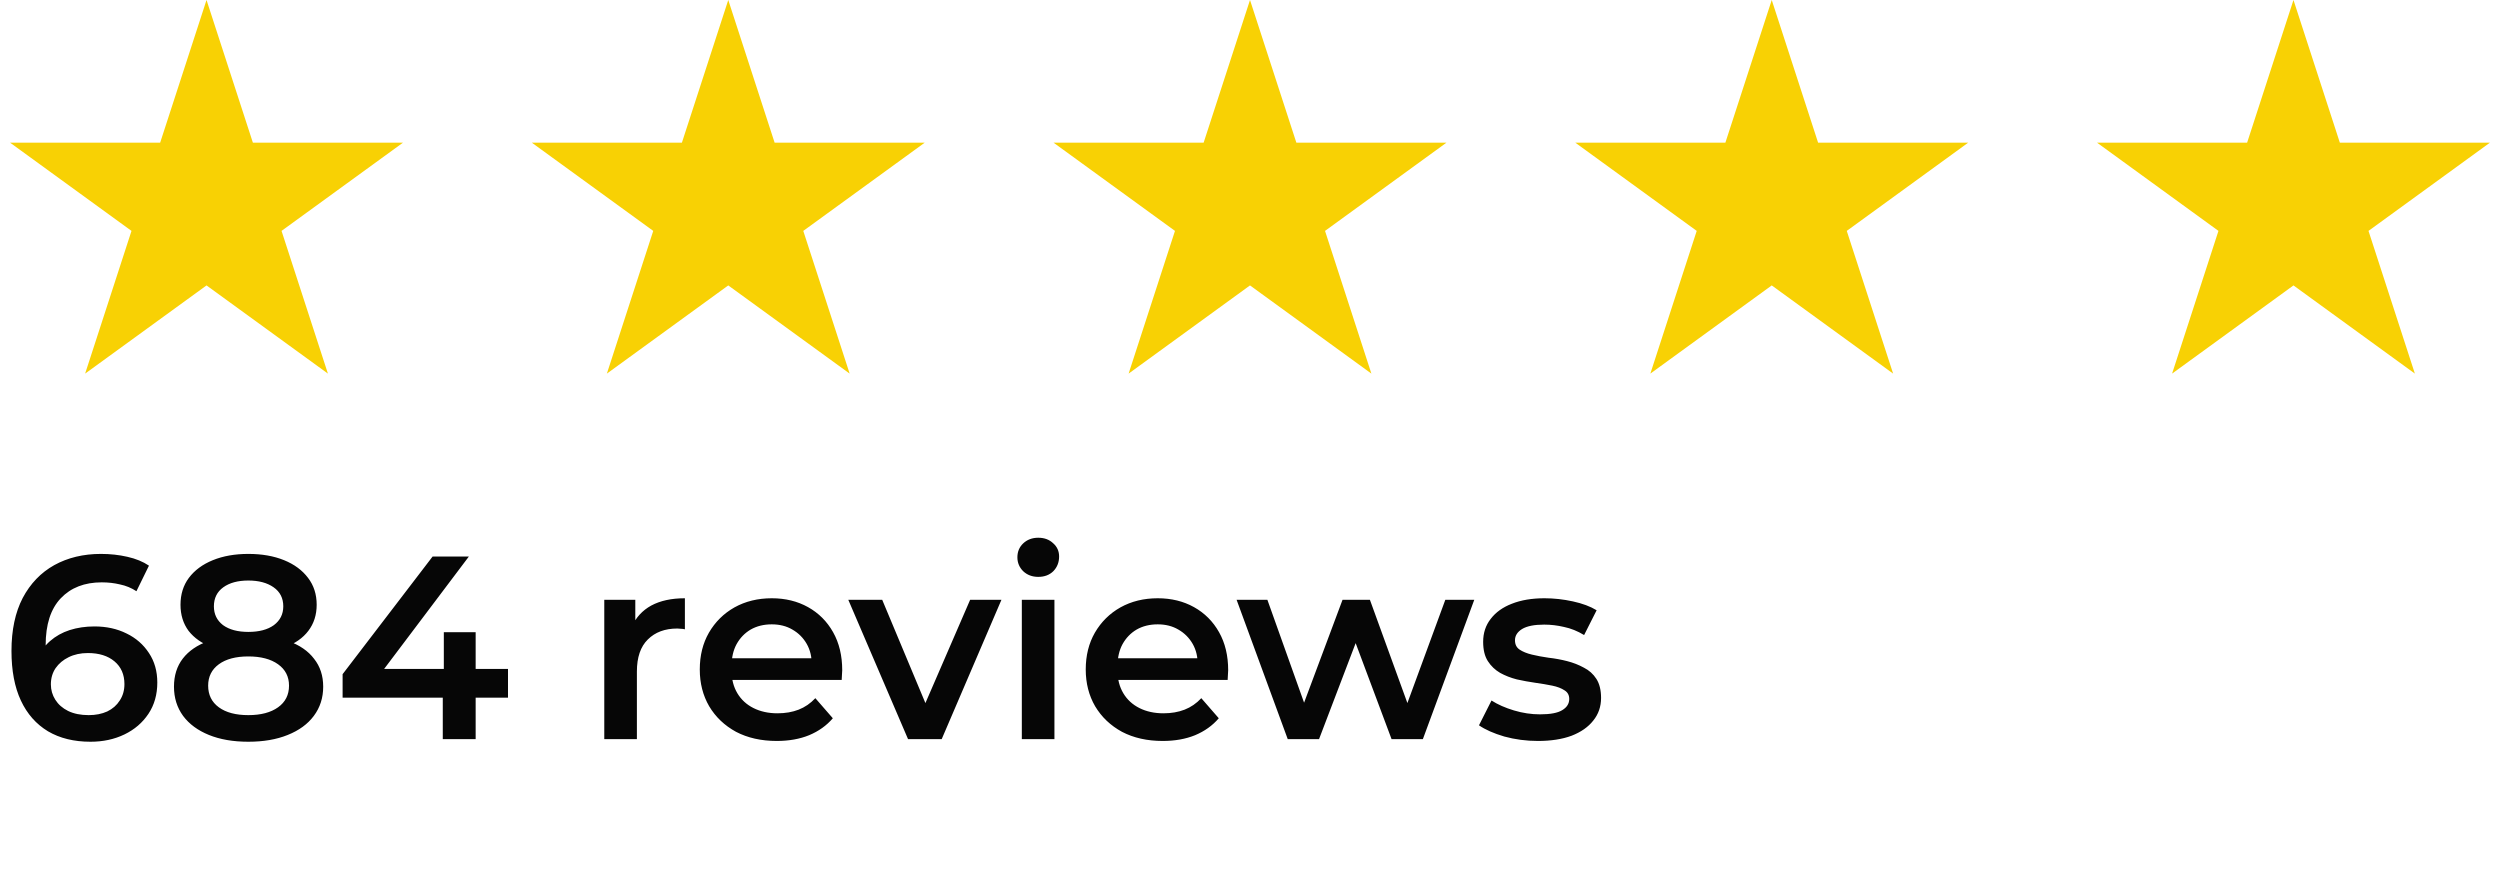
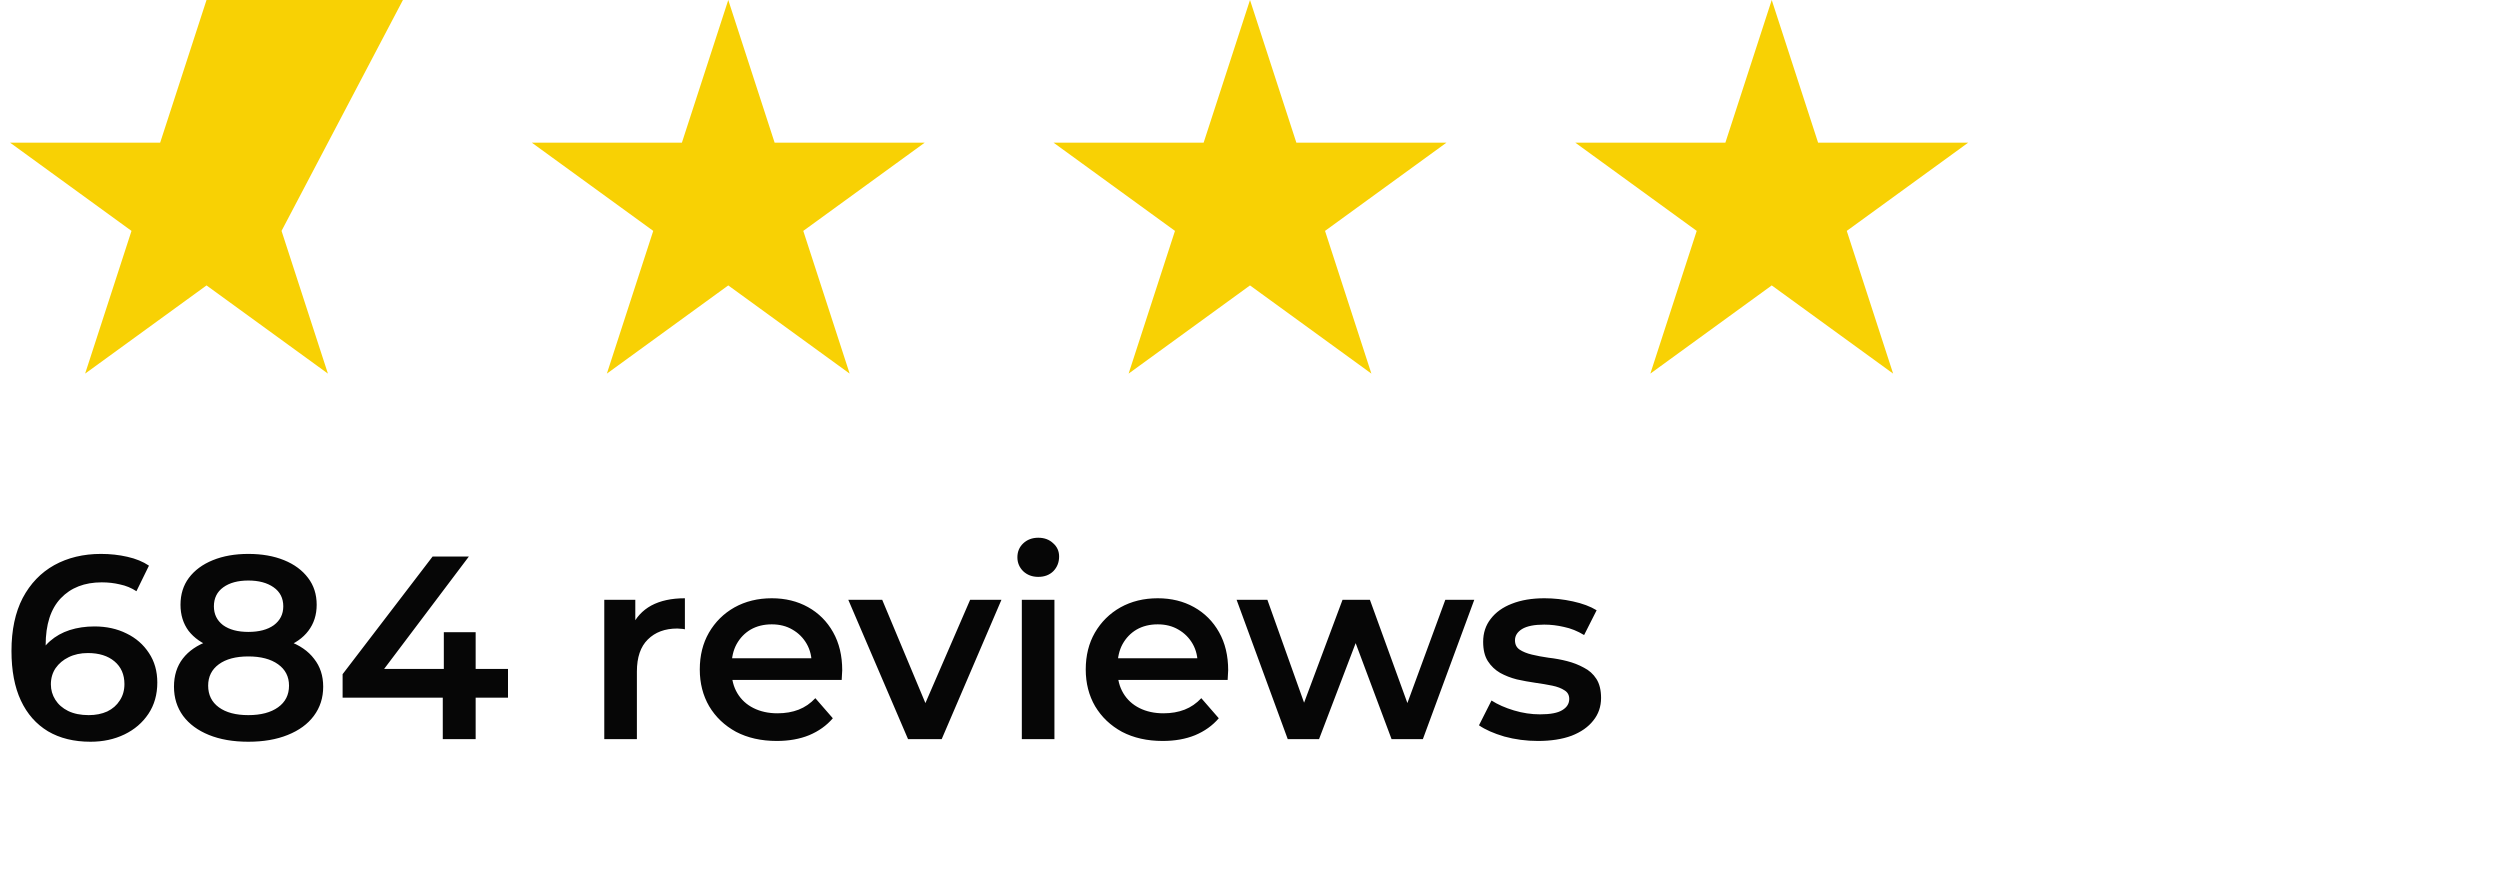
<svg xmlns="http://www.w3.org/2000/svg" width="115" height="40" viewBox="0 0 115 40" fill="none">
-   <path d="M9.5 0L11.633 6.564H18.535L12.951 10.621L15.084 17.186L9.5 13.129L3.916 17.186L6.049 10.621L0.465 6.564H7.367L9.5 0Z" fill="#F8D104" />
+   <path d="M9.5 0H18.535L12.951 10.621L15.084 17.186L9.5 13.129L3.916 17.186L6.049 10.621L0.465 6.564H7.367L9.5 0Z" fill="#F8D104" />
  <path d="M33.5 0L35.633 6.564H42.535L36.951 10.621L39.084 17.186L33.5 13.129L27.916 17.186L30.049 10.621L24.465 6.564H31.367L33.5 0Z" fill="#F8D104" />
  <path d="M57.5 0L59.633 6.564H66.535L60.951 10.621L63.084 17.186L57.5 13.129L51.916 17.186L54.049 10.621L48.465 6.564H55.367L57.5 0Z" fill="#F8D104" />
  <path d="M81.5 0L83.633 6.564H90.535L84.951 10.621L87.084 17.186L81.5 13.129L75.916 17.186L78.049 10.621L72.465 6.564H79.367L81.5 0Z" fill="#F8D104" />
-   <path d="M105.5 0L107.633 6.564H114.535L108.951 10.621L111.084 17.186L105.5 13.129L99.916 17.186L102.049 10.621L96.465 6.564H103.367L105.5 0Z" fill="#F8D104" />
  <path d="M4.164 34.12C3.404 34.12 2.752 33.96 2.208 33.64C1.664 33.312 1.248 32.84 0.96 32.224C0.672 31.608 0.528 30.848 0.528 29.944C0.528 28.984 0.7 28.172 1.044 27.508C1.396 26.844 1.88 26.34 2.496 25.996C3.12 25.652 3.836 25.48 4.644 25.48C5.068 25.48 5.472 25.524 5.856 25.612C6.248 25.7 6.58 25.836 6.852 26.02L6.276 27.196C6.044 27.044 5.792 26.94 5.52 26.884C5.256 26.82 4.976 26.788 4.68 26.788C3.888 26.788 3.26 27.032 2.796 27.52C2.332 28.008 2.1 28.728 2.1 29.68C2.1 29.832 2.104 30.012 2.112 30.22C2.12 30.42 2.148 30.624 2.196 30.832L1.716 30.304C1.86 29.976 2.056 29.704 2.304 29.488C2.56 29.264 2.86 29.096 3.204 28.984C3.556 28.872 3.936 28.816 4.344 28.816C4.896 28.816 5.388 28.924 5.82 29.14C6.252 29.348 6.596 29.648 6.852 30.04C7.108 30.424 7.236 30.876 7.236 31.396C7.236 31.948 7.1 32.428 6.828 32.836C6.556 33.244 6.188 33.56 5.724 33.784C5.26 34.008 4.74 34.12 4.164 34.12ZM4.08 32.896C4.4 32.896 4.684 32.84 4.932 32.728C5.18 32.608 5.372 32.44 5.508 32.224C5.652 32.008 5.724 31.756 5.724 31.468C5.724 31.028 5.572 30.68 5.268 30.424C4.964 30.168 4.556 30.04 4.044 30.04C3.708 30.04 3.412 30.104 3.156 30.232C2.908 30.352 2.708 30.52 2.556 30.736C2.412 30.952 2.34 31.2 2.34 31.48C2.34 31.736 2.408 31.972 2.544 32.188C2.68 32.404 2.876 32.576 3.132 32.704C3.396 32.832 3.712 32.896 4.08 32.896ZM11.423 34.12C10.727 34.12 10.123 34.016 9.611 33.808C9.099 33.6 8.703 33.308 8.423 32.932C8.143 32.548 8.003 32.1 8.003 31.588C8.003 31.076 8.139 30.644 8.411 30.292C8.683 29.94 9.075 29.672 9.587 29.488C10.099 29.304 10.711 29.212 11.423 29.212C12.135 29.212 12.747 29.304 13.259 29.488C13.779 29.672 14.175 29.944 14.447 30.304C14.727 30.656 14.867 31.084 14.867 31.588C14.867 32.1 14.723 32.548 14.435 32.932C14.155 33.308 13.755 33.6 13.235 33.808C12.723 34.016 12.119 34.12 11.423 34.12ZM11.423 32.896C11.999 32.896 12.455 32.776 12.791 32.536C13.127 32.296 13.295 31.964 13.295 31.54C13.295 31.124 13.127 30.796 12.791 30.556C12.455 30.316 11.999 30.196 11.423 30.196C10.847 30.196 10.395 30.316 10.067 30.556C9.739 30.796 9.575 31.124 9.575 31.54C9.575 31.964 9.739 32.296 10.067 32.536C10.395 32.776 10.847 32.896 11.423 32.896ZM11.423 30.028C10.775 30.028 10.219 29.944 9.755 29.776C9.291 29.6 8.931 29.348 8.675 29.02C8.427 28.684 8.303 28.284 8.303 27.82C8.303 27.34 8.431 26.928 8.687 26.584C8.951 26.232 9.319 25.96 9.791 25.768C10.263 25.576 10.807 25.48 11.423 25.48C12.047 25.48 12.595 25.576 13.067 25.768C13.539 25.96 13.907 26.232 14.171 26.584C14.435 26.928 14.567 27.34 14.567 27.82C14.567 28.284 14.439 28.684 14.183 29.02C13.935 29.348 13.575 29.6 13.103 29.776C12.631 29.944 12.071 30.028 11.423 30.028ZM11.423 29.068C11.919 29.068 12.311 28.964 12.599 28.756C12.887 28.54 13.031 28.252 13.031 27.892C13.031 27.516 12.883 27.224 12.587 27.016C12.291 26.808 11.903 26.704 11.423 26.704C10.943 26.704 10.559 26.808 10.271 27.016C9.983 27.224 9.839 27.516 9.839 27.892C9.839 28.252 9.979 28.54 10.259 28.756C10.547 28.964 10.935 29.068 11.423 29.068ZM15.76 32.092V31.012L19.9 25.6H21.568L17.488 31.012L16.708 30.772H23.368V32.092H15.76ZM20.368 34V32.092L20.416 30.772V29.08H21.88V34H20.368ZM27.797 34V27.592H29.224V29.356L29.056 28.84C29.248 28.408 29.549 28.08 29.956 27.856C30.372 27.632 30.889 27.52 31.505 27.52V28.948C31.441 28.932 31.381 28.924 31.325 28.924C31.268 28.916 31.212 28.912 31.157 28.912C30.588 28.912 30.137 29.08 29.8 29.416C29.465 29.744 29.297 30.236 29.297 30.892V34H27.797ZM35.73 34.084C35.018 34.084 34.394 33.944 33.858 33.664C33.33 33.376 32.918 32.984 32.622 32.488C32.334 31.992 32.19 31.428 32.19 30.796C32.19 30.156 32.33 29.592 32.61 29.104C32.898 28.608 33.29 28.22 33.786 27.94C34.29 27.66 34.862 27.52 35.502 27.52C36.126 27.52 36.682 27.656 37.17 27.928C37.658 28.2 38.042 28.584 38.322 29.08C38.602 29.576 38.742 30.16 38.742 30.832C38.742 30.896 38.738 30.968 38.73 31.048C38.73 31.128 38.726 31.204 38.718 31.276H33.378V30.28H37.926L37.338 30.592C37.346 30.224 37.27 29.9 37.11 29.62C36.95 29.34 36.73 29.12 36.45 28.96C36.178 28.8 35.862 28.72 35.502 28.72C35.134 28.72 34.81 28.8 34.53 28.96C34.258 29.12 34.042 29.344 33.882 29.632C33.73 29.912 33.654 30.244 33.654 30.628V30.868C33.654 31.252 33.742 31.592 33.918 31.888C34.094 32.184 34.342 32.412 34.662 32.572C34.982 32.732 35.35 32.812 35.766 32.812C36.126 32.812 36.45 32.756 36.738 32.644C37.026 32.532 37.282 32.356 37.506 32.116L38.31 33.04C38.022 33.376 37.658 33.636 37.218 33.82C36.786 33.996 36.29 34.084 35.73 34.084ZM41.77 34L39.022 27.592H40.582L42.946 33.244H42.178L44.626 27.592H46.066L43.318 34H41.77ZM47.004 34V27.592H48.504V34H47.004ZM47.76 26.536C47.48 26.536 47.248 26.448 47.063 26.272C46.888 26.096 46.8 25.884 46.8 25.636C46.8 25.38 46.888 25.168 47.063 25C47.248 24.824 47.48 24.736 47.76 24.736C48.039 24.736 48.267 24.82 48.444 24.988C48.627 25.148 48.719 25.352 48.719 25.6C48.719 25.864 48.632 26.088 48.456 26.272C48.279 26.448 48.047 26.536 47.76 26.536ZM53.484 34.084C52.772 34.084 52.148 33.944 51.612 33.664C51.084 33.376 50.672 32.984 50.376 32.488C50.088 31.992 49.944 31.428 49.944 30.796C49.944 30.156 50.084 29.592 50.364 29.104C50.652 28.608 51.044 28.22 51.54 27.94C52.044 27.66 52.616 27.52 53.256 27.52C53.88 27.52 54.436 27.656 54.924 27.928C55.412 28.2 55.796 28.584 56.076 29.08C56.356 29.576 56.496 30.16 56.496 30.832C56.496 30.896 56.492 30.968 56.484 31.048C56.484 31.128 56.48 31.204 56.472 31.276H51.132V30.28H55.68L55.092 30.592C55.1 30.224 55.024 29.9 54.864 29.62C54.704 29.34 54.484 29.12 54.204 28.96C53.932 28.8 53.616 28.72 53.256 28.72C52.888 28.72 52.564 28.8 52.284 28.96C52.012 29.12 51.796 29.344 51.636 29.632C51.484 29.912 51.408 30.244 51.408 30.628V30.868C51.408 31.252 51.496 31.592 51.672 31.888C51.848 32.184 52.096 32.412 52.416 32.572C52.736 32.732 53.104 32.812 53.52 32.812C53.88 32.812 54.204 32.756 54.492 32.644C54.78 32.532 55.036 32.356 55.26 32.116L56.064 33.04C55.776 33.376 55.412 33.636 54.972 33.82C54.54 33.996 54.044 34.084 53.484 34.084ZM59.236 34L56.884 27.592H58.3L60.316 33.244H59.644L61.756 27.592H63.016L65.068 33.244H64.408L66.484 27.592H67.816L65.452 34H64.012L62.14 28.996H62.584L60.676 34H59.236ZM70.745 34.084C70.209 34.084 69.693 34.016 69.197 33.88C68.709 33.736 68.321 33.564 68.033 33.364L68.609 32.224C68.897 32.408 69.241 32.56 69.641 32.68C70.041 32.8 70.441 32.86 70.841 32.86C71.313 32.86 71.653 32.796 71.861 32.668C72.077 32.54 72.185 32.368 72.185 32.152C72.185 31.976 72.113 31.844 71.969 31.756C71.825 31.66 71.637 31.588 71.405 31.54C71.173 31.492 70.913 31.448 70.625 31.408C70.345 31.368 70.061 31.316 69.773 31.252C69.493 31.18 69.237 31.08 69.005 30.952C68.773 30.816 68.585 30.636 68.441 30.412C68.297 30.188 68.225 29.892 68.225 29.524C68.225 29.116 68.341 28.764 68.573 28.468C68.805 28.164 69.129 27.932 69.545 27.772C69.969 27.604 70.469 27.52 71.045 27.52C71.477 27.52 71.913 27.568 72.353 27.664C72.793 27.76 73.157 27.896 73.445 28.072L72.869 29.212C72.565 29.028 72.257 28.904 71.945 28.84C71.641 28.768 71.337 28.732 71.033 28.732C70.577 28.732 70.237 28.8 70.013 28.936C69.797 29.072 69.689 29.244 69.689 29.452C69.689 29.644 69.761 29.788 69.905 29.884C70.049 29.98 70.237 30.056 70.469 30.112C70.701 30.168 70.957 30.216 71.237 30.256C71.525 30.288 71.809 30.34 72.089 30.412C72.369 30.484 72.625 30.584 72.857 30.712C73.097 30.832 73.289 31.004 73.433 31.228C73.577 31.452 73.649 31.744 73.649 32.104C73.649 32.504 73.529 32.852 73.289 33.148C73.057 33.444 72.725 33.676 72.293 33.844C71.861 34.004 71.345 34.084 70.745 34.084Z" fill="#060606" />
</svg>